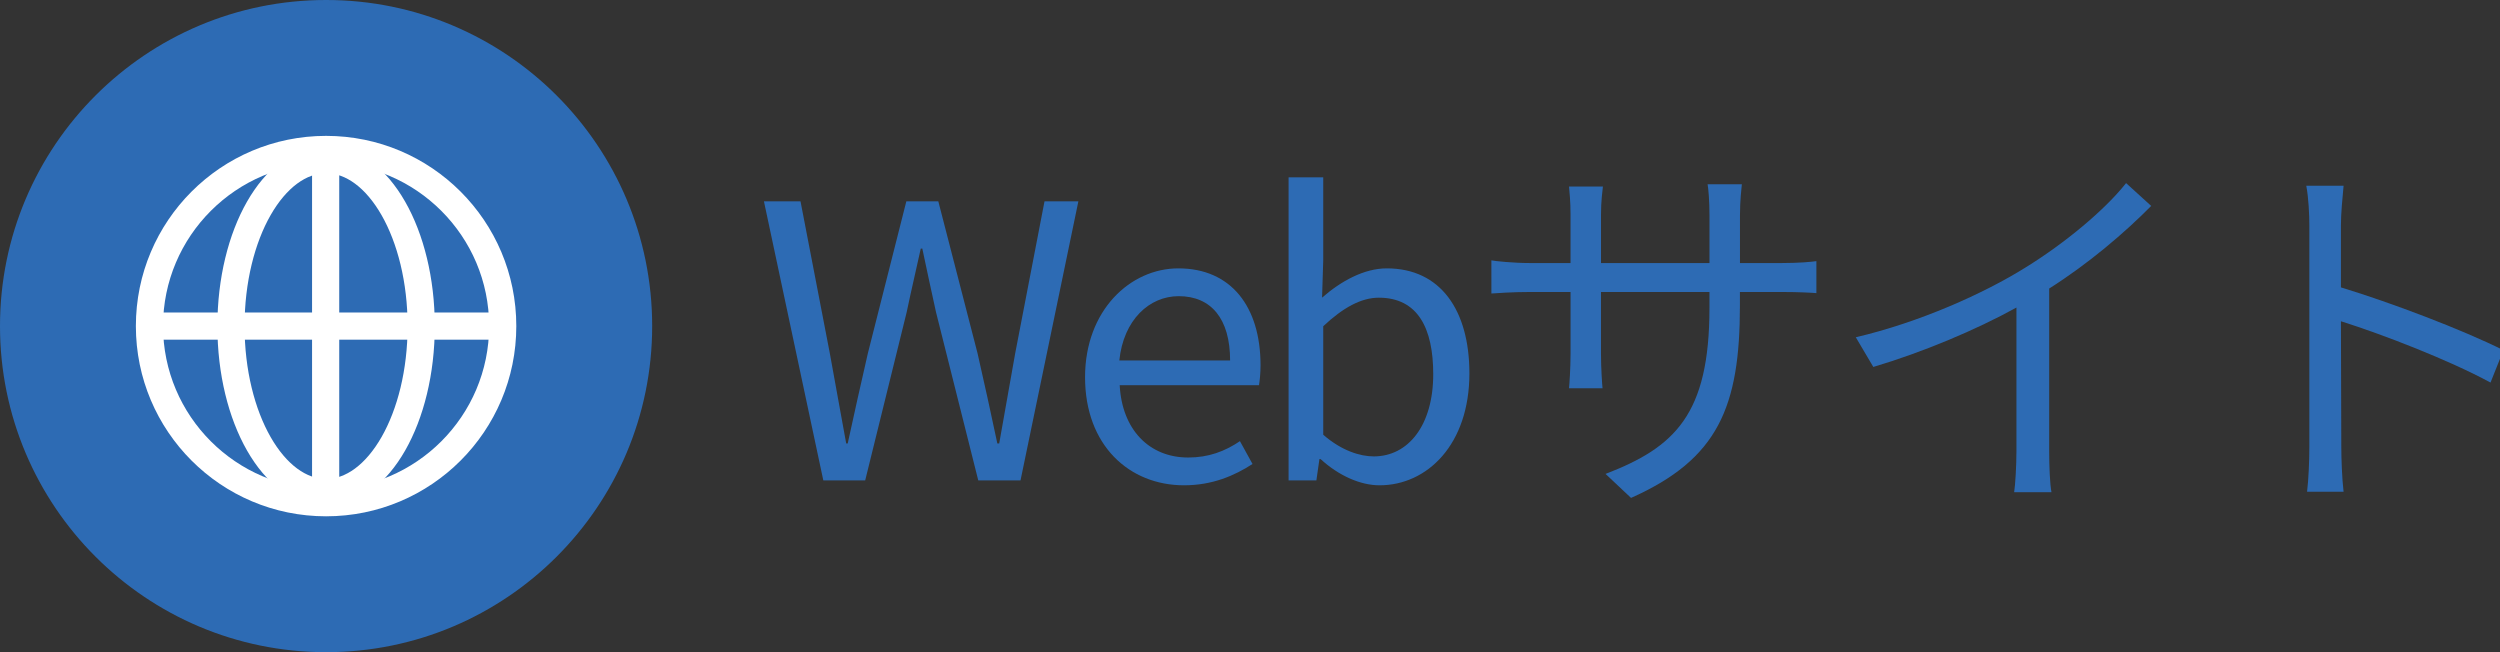
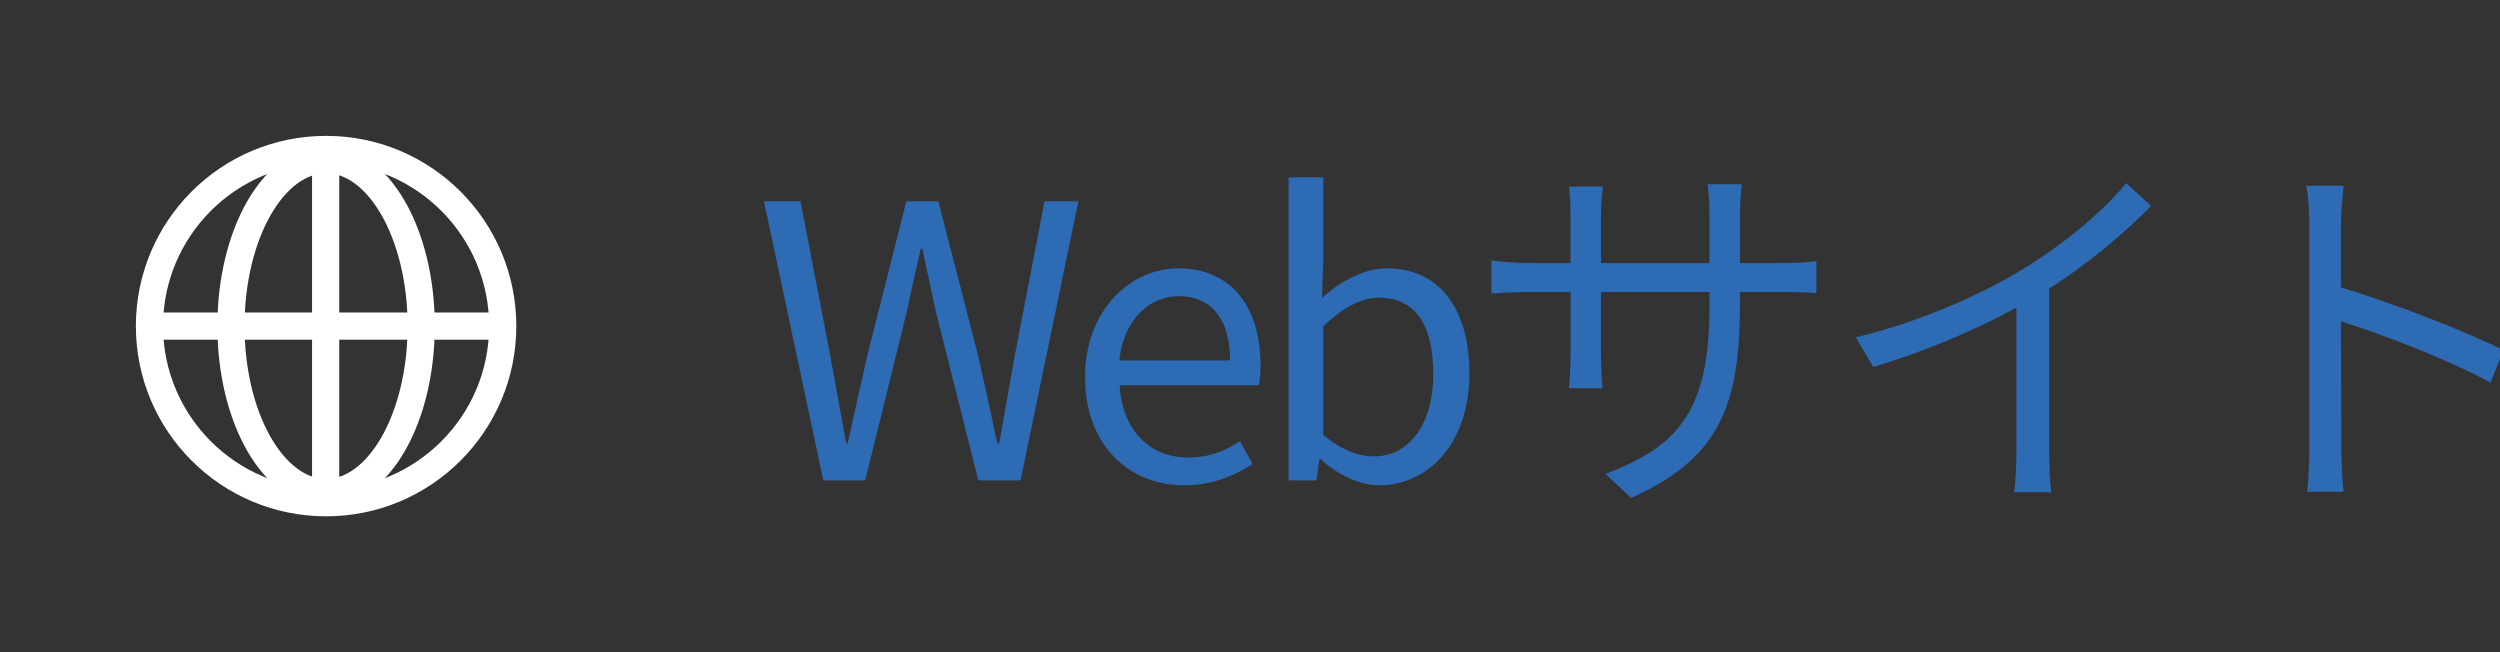
<svg xmlns="http://www.w3.org/2000/svg" version="1.1" x="0px" y="0px" width="92px" height="24px" viewBox="0 0 92 24" enable-background="new 0 0 92 24" xml:space="preserve">
  <rect x="0" y="0" width="92" height="24" fill="#333333" stroke="none" />
  <defs>
</defs>
-   <circle fill="#2D6BB4" cx="12" cy="12" r="12" />
  <g>
    <path fill="#FFFFFF" d="M12,6c3.309,0,6,2.691,6,6s-2.691,6-6,6s-6-2.691-6-6S8.691,6,12,6 M12,5c-3.866,0-7,3.134-7,7s3.134,7,7,7   s7-3.134,7-7S15.866,5,12,5L12,5z" />
  </g>
  <path fill="none" stroke="#FFFFFF" stroke-miterlimit="10" d="M12,18.125c-1.934,0-3.5-2.742-3.5-6.125s1.566-6.125,3.5-6.125" />
  <path fill="none" stroke="#FFFFFF" stroke-miterlimit="10" d="M12,18.125c1.934,0,3.5-2.742,3.5-6.125S13.934,5.875,12,5.875" />
  <line fill="none" stroke="#FFFFFF" stroke-miterlimit="10" x1="5.406" y1="12" x2="18.563" y2="12" />
  <line fill="none" stroke="#FFFFFF" stroke-miterlimit="10" x1="11.984" y1="18.578" x2="11.984" y2="5.422" />
  <g>
    <g>
      <path fill="#2D6BB4" d="M28.113,7.41h1.346l1.078,5.589c0.196,1.106,0.406,2.214,0.603,3.32h0.056    c0.238-1.106,0.49-2.214,0.742-3.32l1.415-5.589h1.177l1.443,5.589c0.252,1.093,0.49,2.199,0.729,3.32h0.069    c0.196-1.121,0.392-2.228,0.589-3.32l1.078-5.589h1.246l-2.129,10.268H36l-1.555-6.191c-0.182-0.813-0.336-1.555-0.504-2.339    h-0.057c-0.168,0.784-0.35,1.526-0.518,2.339l-1.527,6.191h-1.541L28.113,7.41z" />
      <path fill="#2D6BB4" d="M39.93,13.882c0-2.466,1.668-4.006,3.433-4.006c1.933,0,3.025,1.4,3.025,3.571    c0,0.28-0.028,0.547-0.056,0.729h-5.127c0.084,1.625,1.078,2.661,2.521,2.661c0.742,0,1.344-0.224,1.904-0.602l0.463,0.84    c-0.672,0.435-1.484,0.784-2.521,0.784C41.555,17.859,39.93,16.389,39.93,13.882z M45.268,13.266c0-1.541-0.701-2.367-1.892-2.367    c-1.079,0-2.031,0.868-2.185,2.367H45.268z" />
      <path fill="#2D6BB4" d="M48.597,16.894h-0.042l-0.112,0.784H47.42V6.527h1.275v3.054l-0.043,1.373    c0.687-0.603,1.541-1.078,2.382-1.078c1.976,0,3.04,1.54,3.04,3.865c0,2.62-1.556,4.118-3.307,4.118    C50.067,17.859,49.27,17.51,48.597,16.894z M52.743,13.77c0-1.681-0.561-2.815-2.003-2.815c-0.645,0-1.316,0.364-2.045,1.051    v3.992c0.672,0.588,1.358,0.798,1.862,0.798C51.818,16.795,52.743,15.66,52.743,13.77z" />
      <path fill="#2D6BB4" d="M65.57,9.68c0.615,0,1.092-0.042,1.273-0.07v1.177c-0.14-0.014-0.658-0.042-1.273-0.042h-1.541v0.49    c0,3.74-0.799,5.659-4.007,7.088l-0.938-0.883c2.549-0.98,3.824-2.185,3.824-6.107v-0.588h-3.992v2.27    c0,0.518,0.042,1.134,0.057,1.274h-1.233c0.015-0.141,0.056-0.742,0.056-1.274v-2.27h-1.498c-0.617,0-1.247,0.042-1.415,0.056    V9.581c0.126,0.028,0.813,0.099,1.415,0.099h1.498V7.887c0-0.448-0.041-0.883-0.056-1.022h1.247    c-0.014,0.14-0.07,0.532-0.07,1.022V9.68h3.992V7.929c0-0.547-0.042-1.009-0.07-1.148h1.261c-0.014,0.14-0.069,0.602-0.069,1.148    V9.68H65.57z" />
-       <path fill="#2D6BB4" d="M79.164,7.578c-0.967,0.98-2.312,2.129-3.754,3.04v5.995c0,0.532,0.027,1.219,0.084,1.499h-1.373    c0.042-0.267,0.084-0.967,0.084-1.499v-5.295c-1.498,0.826-3.432,1.639-5.267,2.186l-0.645-1.093    c2.339-0.547,4.721-1.611,6.262-2.577c1.429-0.883,2.899-2.102,3.685-3.096L79.164,7.578z" />
+       <path fill="#2D6BB4" d="M79.164,7.578c-0.967,0.98-2.312,2.129-3.754,3.04v5.995c0,0.532,0.027,1.219,0.084,1.499h-1.373    c0.042-0.267,0.084-0.967,0.084-1.499v-5.295c-1.498,0.826-3.432,1.639-5.267,2.186l-0.645-1.093    c2.339-0.547,4.721-1.611,6.262-2.577c1.429-0.883,2.899-2.102,3.685-3.096L79.164,7.578" />
      <path fill="#2D6BB4" d="M91.651,14.078c-1.526-0.827-3.95-1.766-5.505-2.256l0.014,4.623c0,0.448,0.028,1.19,0.084,1.652H84.9    c0.055-0.448,0.084-1.135,0.084-1.652V8.293c0-0.393-0.029-1.022-0.113-1.457h1.373c-0.042,0.435-0.098,1.036-0.098,1.457v2.283    c1.849,0.56,4.496,1.568,5.98,2.311L91.651,14.078z" />
    </g>
  </g>
</svg>